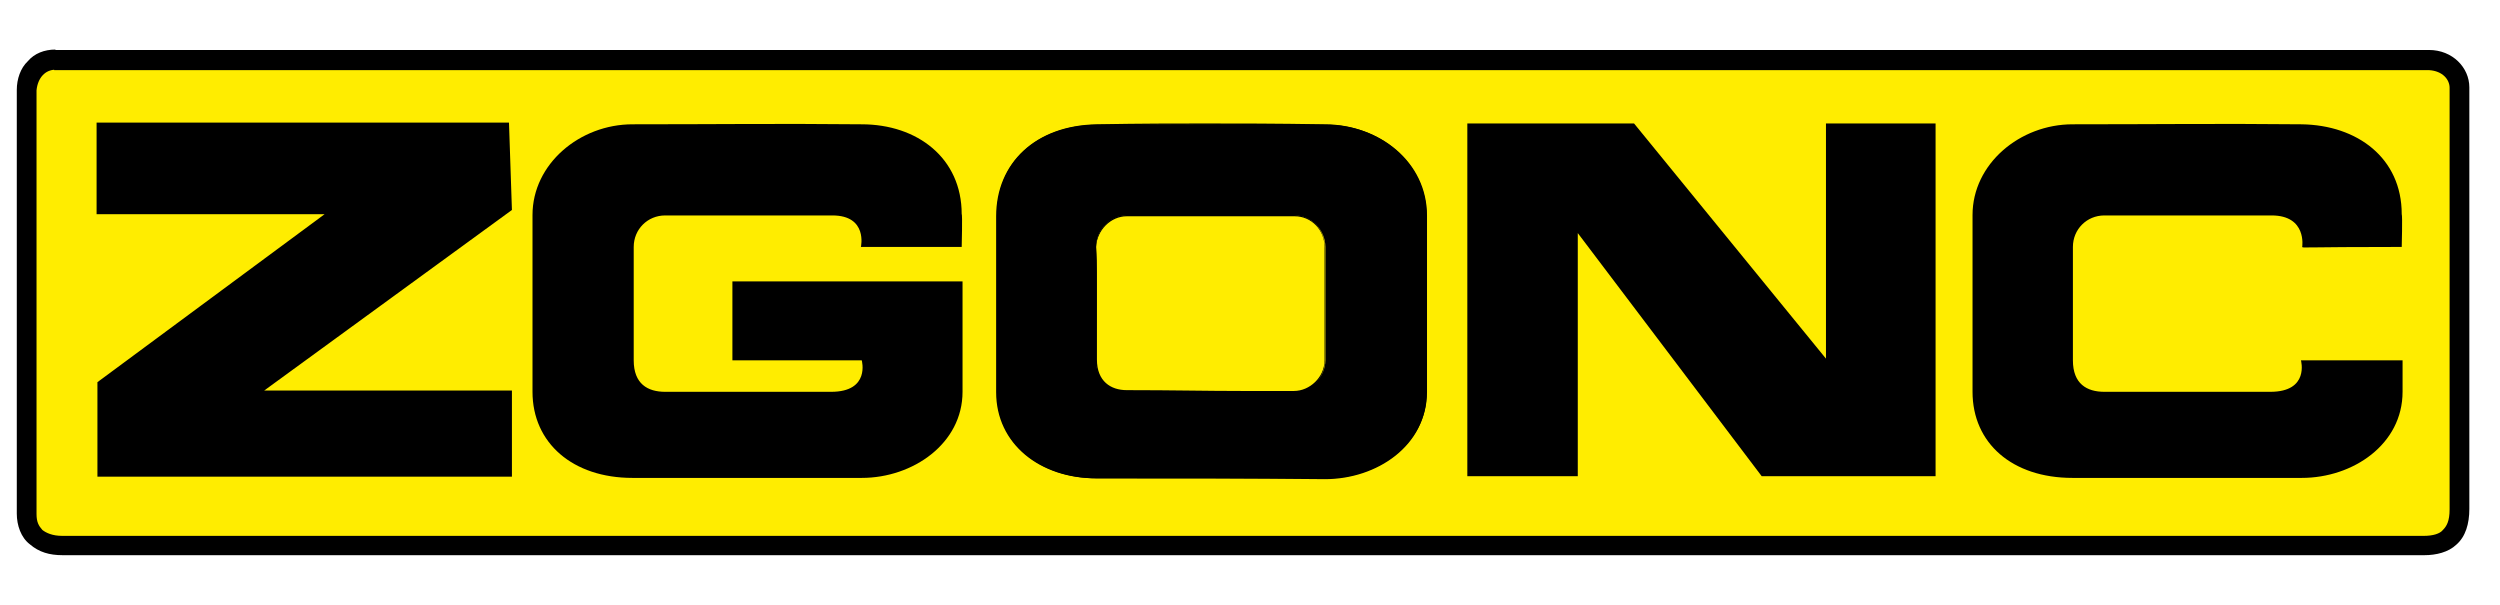
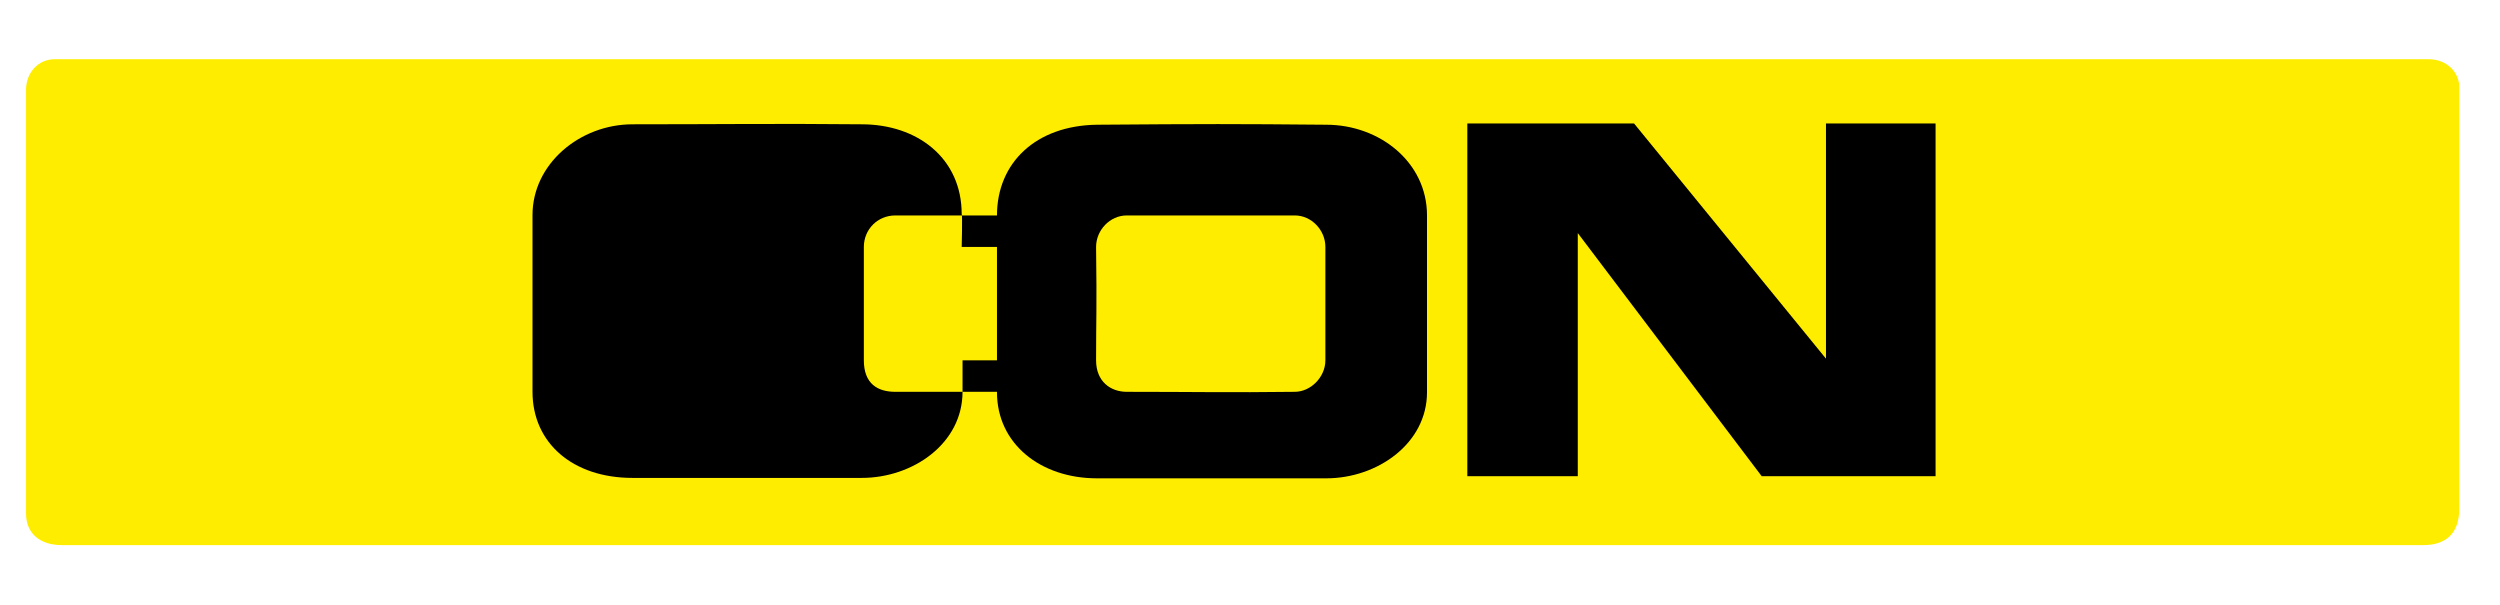
<svg xmlns="http://www.w3.org/2000/svg" version="1.1" id="Ebene_1" x="0px" y="0px" viewBox="0 0 595.3 144" style="enable-background:new 0 0 595.3 144;" xml:space="preserve">
  <style type="text/css">
	.st0{fill:#FFED00;}
	.st1{fill-rule:evenodd;clip-rule:evenodd;}
</style>
  <g>
    <path class="st0" d="M13,14.1c-3.8,0-6.8,3.1-6.8,7.3c0,12,0,88.2,0,100.9c0,4.7,3.3,7.5,8.5,7.5c16.5,0,550.4,0,562.4,0   c4.9,0,8.5-2.4,8.5-8.7c0-44.5,0-62.3,0-100.4c0-3.3-2.8-6.6-7.3-6.6C559.7,14.1,13,14.1,13,14.1z" />
-     <path d="M577.3,132.2c-12.2,0-545.9,0-562.4,0l0,0c-3.1,0-5.6-0.7-7.8-2.6l0,0c-2.1-1.6-3.1-4.5-3.1-7.3l0,0c0-12.5,0-88.7,0-100.9   l0,0c0-2.6,0.9-5.2,2.6-6.8l0,0c1.6-1.9,4-2.8,6.6-2.8l0,0v2.4v2.4c-2.4,0-4.2,1.9-4.5,4.9l0,0c0,12,0,88.2,0,100.9l0,0   c0,1.9,0.5,2.8,1.4,3.8l0,0c0.9,0.7,2.4,1.4,4.7,1.4l0,0c16.5,0,550.4,0,562.4,0l0,0c2.1,0,3.8-0.5,4.5-1.4l0,0   c0.9-0.9,1.6-2.1,1.6-4.9l0,0c0-44.5,0-62.3,0-100.4l0,0c0-1.9-1.6-4-4.9-4.2l0,0c-18.8,0-565.5,0-565.5,0l0,0v-2.4v-2.4   c0,0,546.6,0,565.5,0l0,0c5.6,0,9.6,4.2,9.6,8.9l0,0c0,38.1,0,56.2,0,100.4l0,0c0,3.5-0.9,6.6-3.1,8.5l0,0   C583,131.5,580.1,132.2,577.3,132.2L577.3,132.2L577.3,132.2L577.3,132.2z" />
  </g>
  <g>
    <g>
-       <path d="M121.2,29.2H23.2h-0.2v0.2v21.4v0.2h0.2h54.1l-54.1,40l0,0l0,0v22.3v0.2h0.2h98.3h0.2v0V93.2v-0.2h-0.2H62.9l59-43l0,0    l0,0L121.2,29.2L121.2,29.2L121.2,29.2z" />
-     </g>
+       </g>
  </g>
  <g>
    <polygon points="349.4,29.4 389.1,29.4 434.8,85.4 434.8,29.4 460.9,29.4 460.9,113.4 419.5,113.4 375.7,55.5 375.7,113.4    349.4,113.4  " />
  </g>
  <g>
-     <path class="st1" d="M571.9,58.8c0,0,0.2-7.5,0-7.8c0-13.4-10.6-21.2-23.8-21.4c-20.5-0.2-33.9,0-54.6,0   c-12.5,0-23.8,9.4-23.8,21.6l0,0c0,17.2,0,28.7,0,42.1c0,12.2,9.4,20.5,23.8,20.5c23.8,0,33.2,0,54.6,0c12.2,0,24-8,24-20.5   c0-10.6,0,15.8,0-7.5h-24.2c0,0,2.1,7.5-7.3,7.5c-16,0-21.6,0-39.5,0c-4.2,0-7.5-1.9-7.5-7.5c0-12.7,0-14.1,0-27   c0-4.2,3.3-7.5,7.5-7.5c18.8,0,25.6,0,39.8,0c8.5,0,7.3,7.5,7.3,7.5C548.4,59.1,547.7,58.8,571.9,58.8L571.9,58.8z" />
-   </g>
+     </g>
  <g>
-     <path class="st1" d="M229,58.8c0,0,0.2-7.8,0-7.8c0-13.4-10.6-21.4-23.8-21.4c-20.5-0.2-33.9,0-54.6,0c-12.5,0-23.8,9.4-23.8,21.6   l0,0c0,17.4,0,28.7,0,42.1c0,12.2,9.6,20.5,23.8,20.5c23.8,0,33.2,0,54.6,0c12.2,0,24-8.2,24-20.5c0-10.8,0-3.1,0-26.3h-54.8v18.8   h30.8c0,0,2.1,7.5-7.3,7.5c-16,0-21.6,0-39.5,0c-4.2,0-7.5-1.9-7.5-7.5c0-12.7,0-14.1,0-27c0-4.2,3.3-7.5,7.5-7.5   c18.8,0,25.6,0,39.8,0c8.5,0,6.8,7.5,6.8,7.5S204.5,58.8,229,58.8L229,58.8z" />
+     <path class="st1" d="M229,58.8c0,0,0.2-7.8,0-7.8c0-13.4-10.6-21.4-23.8-21.4c-20.5-0.2-33.9,0-54.6,0c-12.5,0-23.8,9.4-23.8,21.6   l0,0c0,17.4,0,28.7,0,42.1c0,12.2,9.6,20.5,23.8,20.5c23.8,0,33.2,0,54.6,0c12.2,0,24-8.2,24-20.5c0-10.8,0-3.1,0-26.3v18.8   h30.8c0,0,2.1,7.5-7.3,7.5c-16,0-21.6,0-39.5,0c-4.2,0-7.5-1.9-7.5-7.5c0-12.7,0-14.1,0-27c0-4.2,3.3-7.5,7.5-7.5   c18.8,0,25.6,0,39.8,0c8.5,0,6.8,7.5,6.8,7.5S204.5,58.8,229,58.8L229,58.8z" />
  </g>
  <g>
    <path class="st1" d="M237.4,51.3c0-12.5,9.2-21.4,23.8-21.6c25.9-0.2,32.7-0.2,54.6,0c12.7,0,24,8.9,24,21.6c0,16.5,0,22.3,0,42.1   c0,12.2-11.8,20.5-24,20.5c-20.2,0-30.8,0-54.6,0c-13.4,0-23.8-8.2-23.8-20.5C237.4,79.5,237.4,71.5,237.4,51.3L237.4,51.3z    M261,58.8c0-4,3.3-7.5,7.3-7.5c15.5,0,21.4,0,40,0c4,0,7.3,3.5,7.3,7.5c0,13.4,0,14.8,0,27c0,4-3.5,7.5-7.3,7.5   c-15.5,0.2-24.5,0-40,0c-3.8,0-7.3-2.4-7.3-7.5C261,75.3,261.2,74.4,261,58.8L261,58.8z" />
  </g>
  <g>
-     <path d="M261,113.9c-13.4,0-23.8-8.2-23.8-20.5l0,0l0,0l0,0c0-7.1,0-12.5,0-18.6l0,0c0-6.4,0-13.2,0-23.3l0,0l0,0l0,0   c0-12.7,9.4-21.6,23.8-21.9l0,0c11.3-0.2,18.8-0.2,25.6-0.2l0,0c8.9,0,16.5,0,28.9,0.2l0,0c12.7,0,24.2,8.9,24.2,21.9l0,0   c0,16.5,0,22.3,0,42.1l0,0l0,0c0,12.5-11.8,20.5-24.2,20.5l0,0C295.3,113.9,284.7,113.9,261,113.9L261,113.9z M261,113.6   c23.8,0,34.3,0,54.6,0l0,0c12.2,0,23.8-8,23.8-20.2l0,0l0,0l0,0c0-19.8,0-25.6,0-42.1l0,0c0-12.7-11.3-21.4-23.8-21.4l0,0   c-12.5,0-20-0.2-28.9-0.2l0,0c-6.8,0-14.3,0-25.6,0.2l0,0c-14.3,0.2-23.5,9.2-23.5,21.4l0,0h-0.2h0.2c0,10.1,0,17.2,0,23.3l0,0   c0,6.1,0,11.8,0,18.8l0,0l0,0l0,0l0,0l0,0l0,0C237.7,105.4,247.8,113.6,261,113.6L261,113.6z M268.2,93.6c-3.8,0-7.3-2.4-7.3-7.8   l0,0c0-2.8,0-4.9,0-6.8l0,0c0-4.2,0-7.3,0-14.1l0,0c0-1.6,0-3.8,0-5.9l0,0l0,0l0,0l0,0c0-4.2,3.3-7.8,7.3-7.8l0,0   c15.5,0,21.4,0,40,0l0,0c4.2,0,7.3,3.5,7.3,7.8l0,0c0,13.4,0,14.8,0,27l0,0c0,4.2-3.8,7.8-7.5,7.8l0,0c-4.5,0-8.5,0-12,0l0,0   C287.1,93.6,279.3,93.6,268.2,93.6L268.2,93.6z M261,58.8L261,58.8c0.2,2.4,0.2,4.2,0.2,5.9l0,0c0,6.8,0,9.9,0,14.1l0,0   c0,1.9,0,4,0,6.8l0,0c0,5.2,3.3,7.3,7.1,7.3l0,0c11.1,0,18.8,0.2,27.8,0.2l0,0c3.8,0,7.5,0,12,0l0,0c3.8,0,7.3-3.3,7.3-7.3l0,0   c0-12,0-13.6,0-27l0,0c0-4-3.1-7.3-7.1-7.3l0,0c-18.8,0-24.5,0-40,0l0,0C264.5,51.5,261.2,54.8,261,58.8L261,58.8L261,58.8   L261,58.8L261,58.8L261,58.8z" />
-   </g>
+     </g>
</svg>